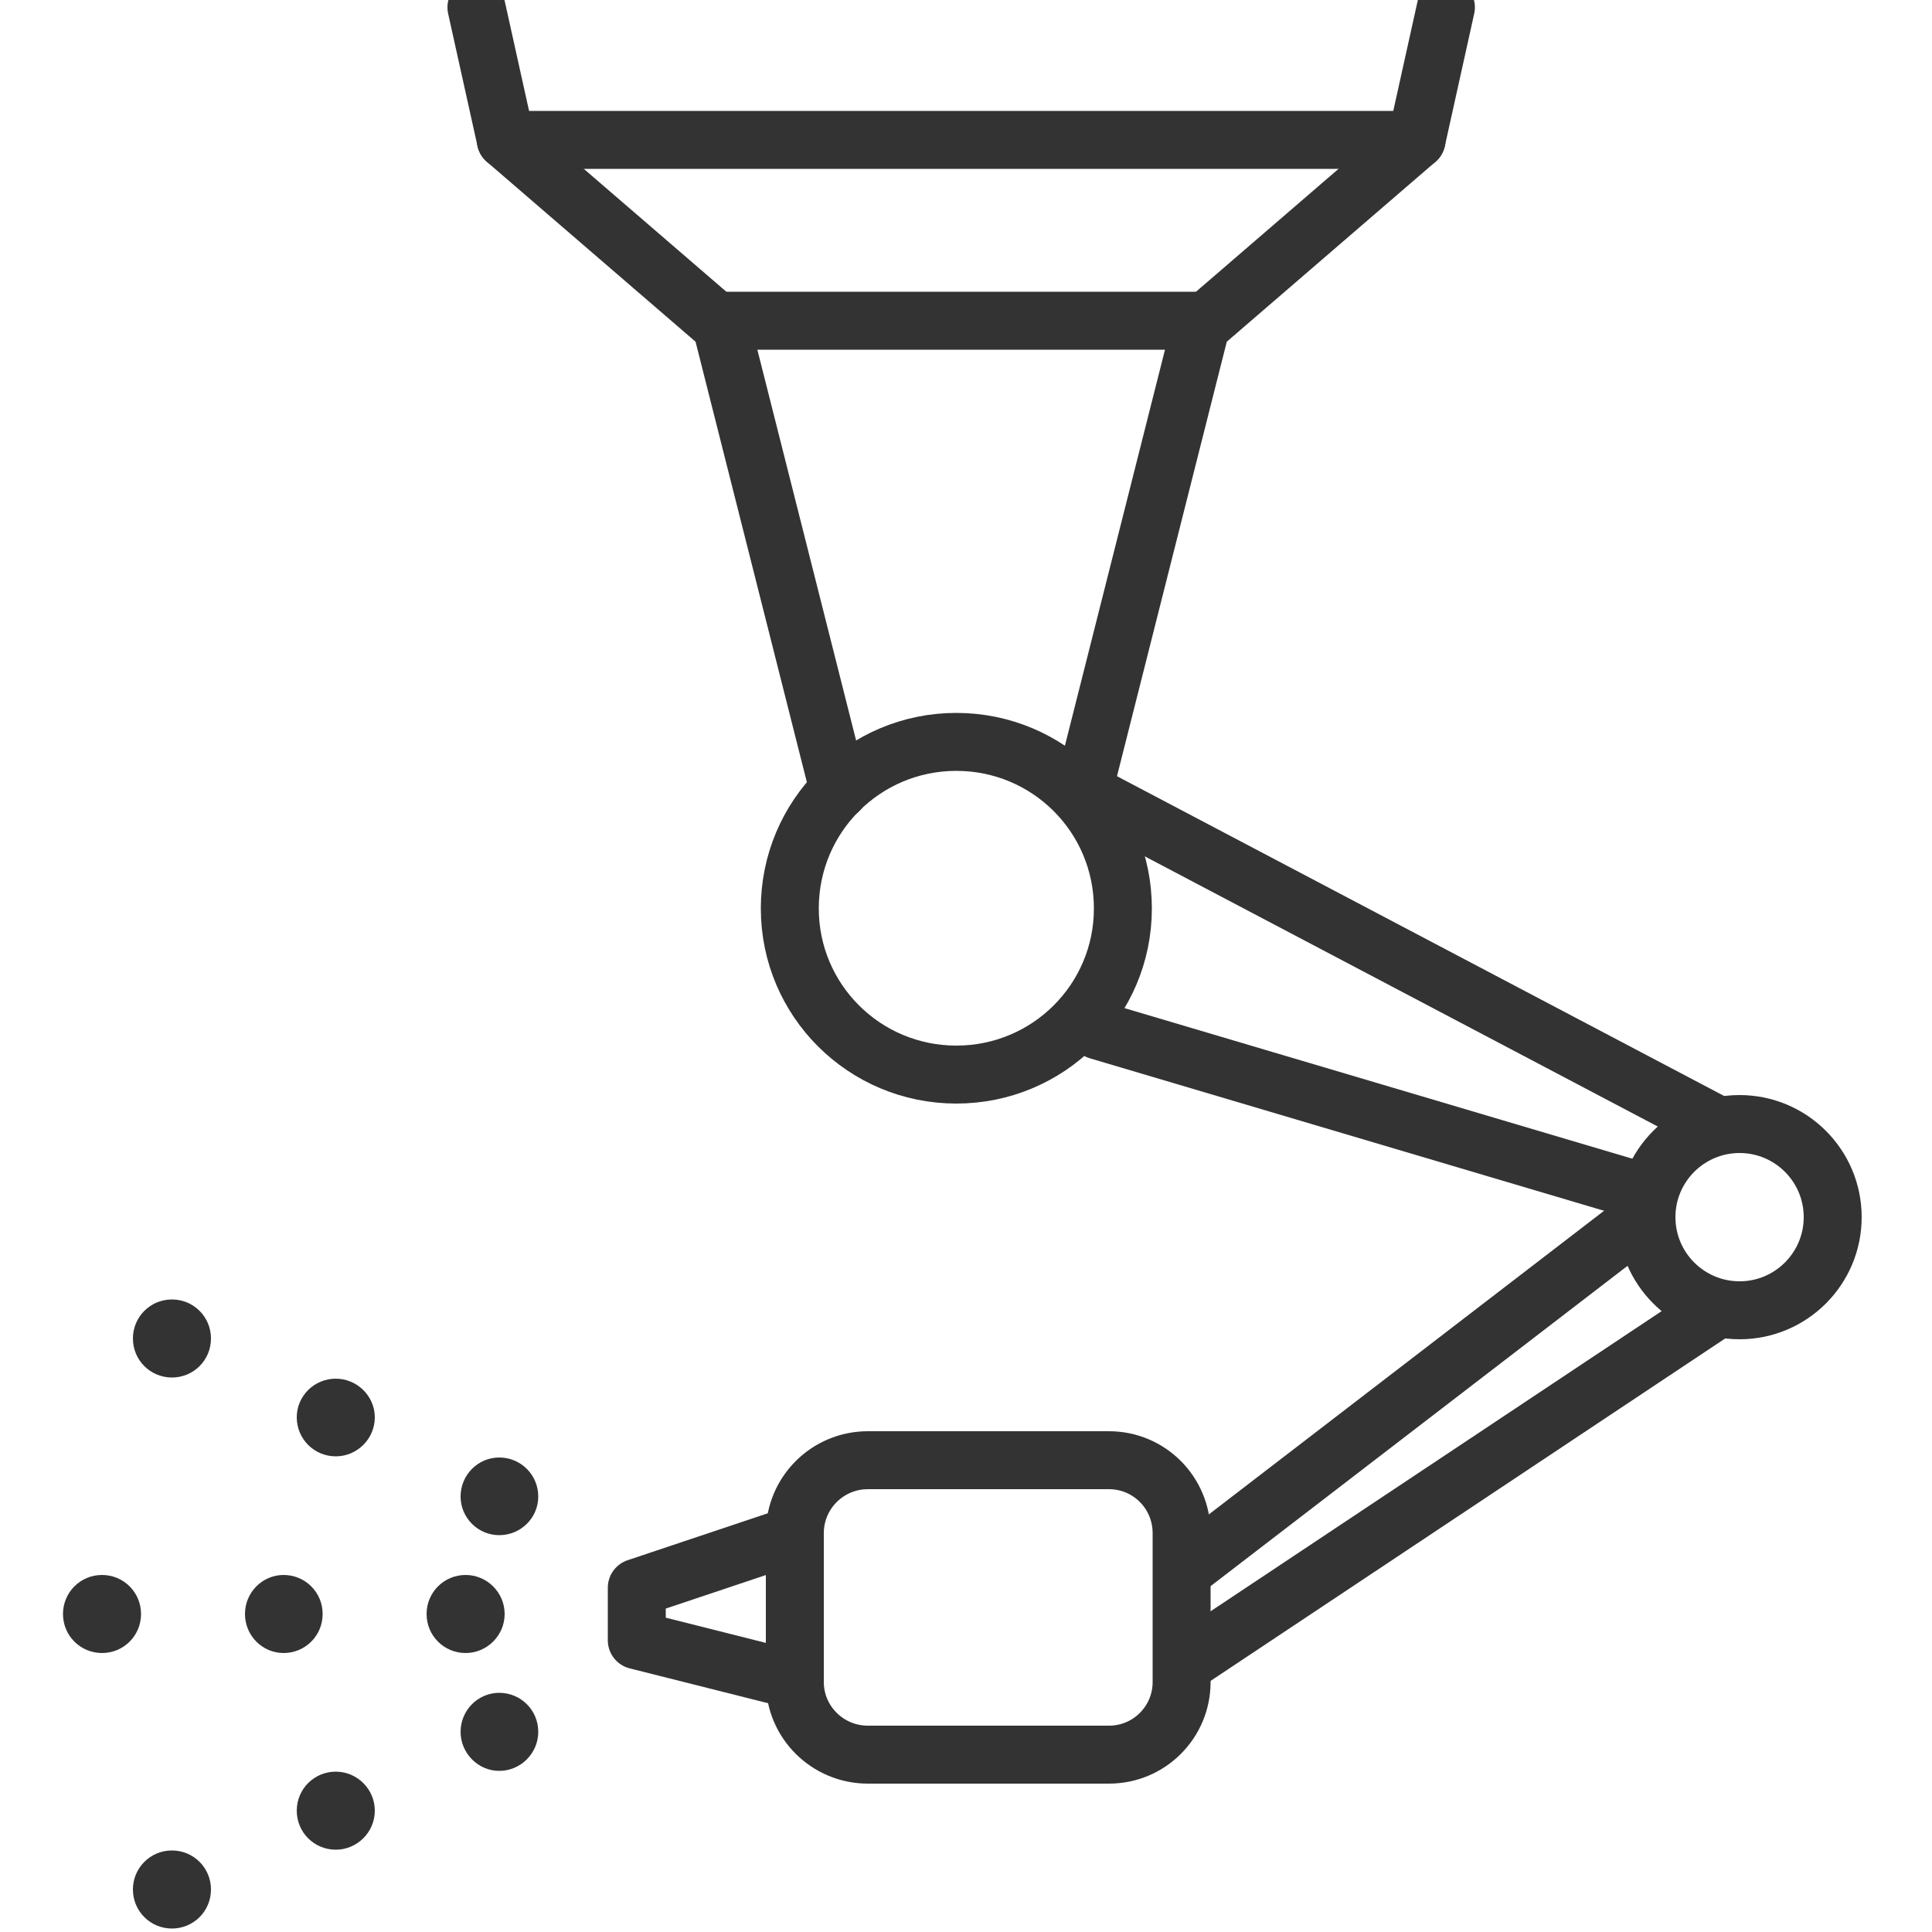
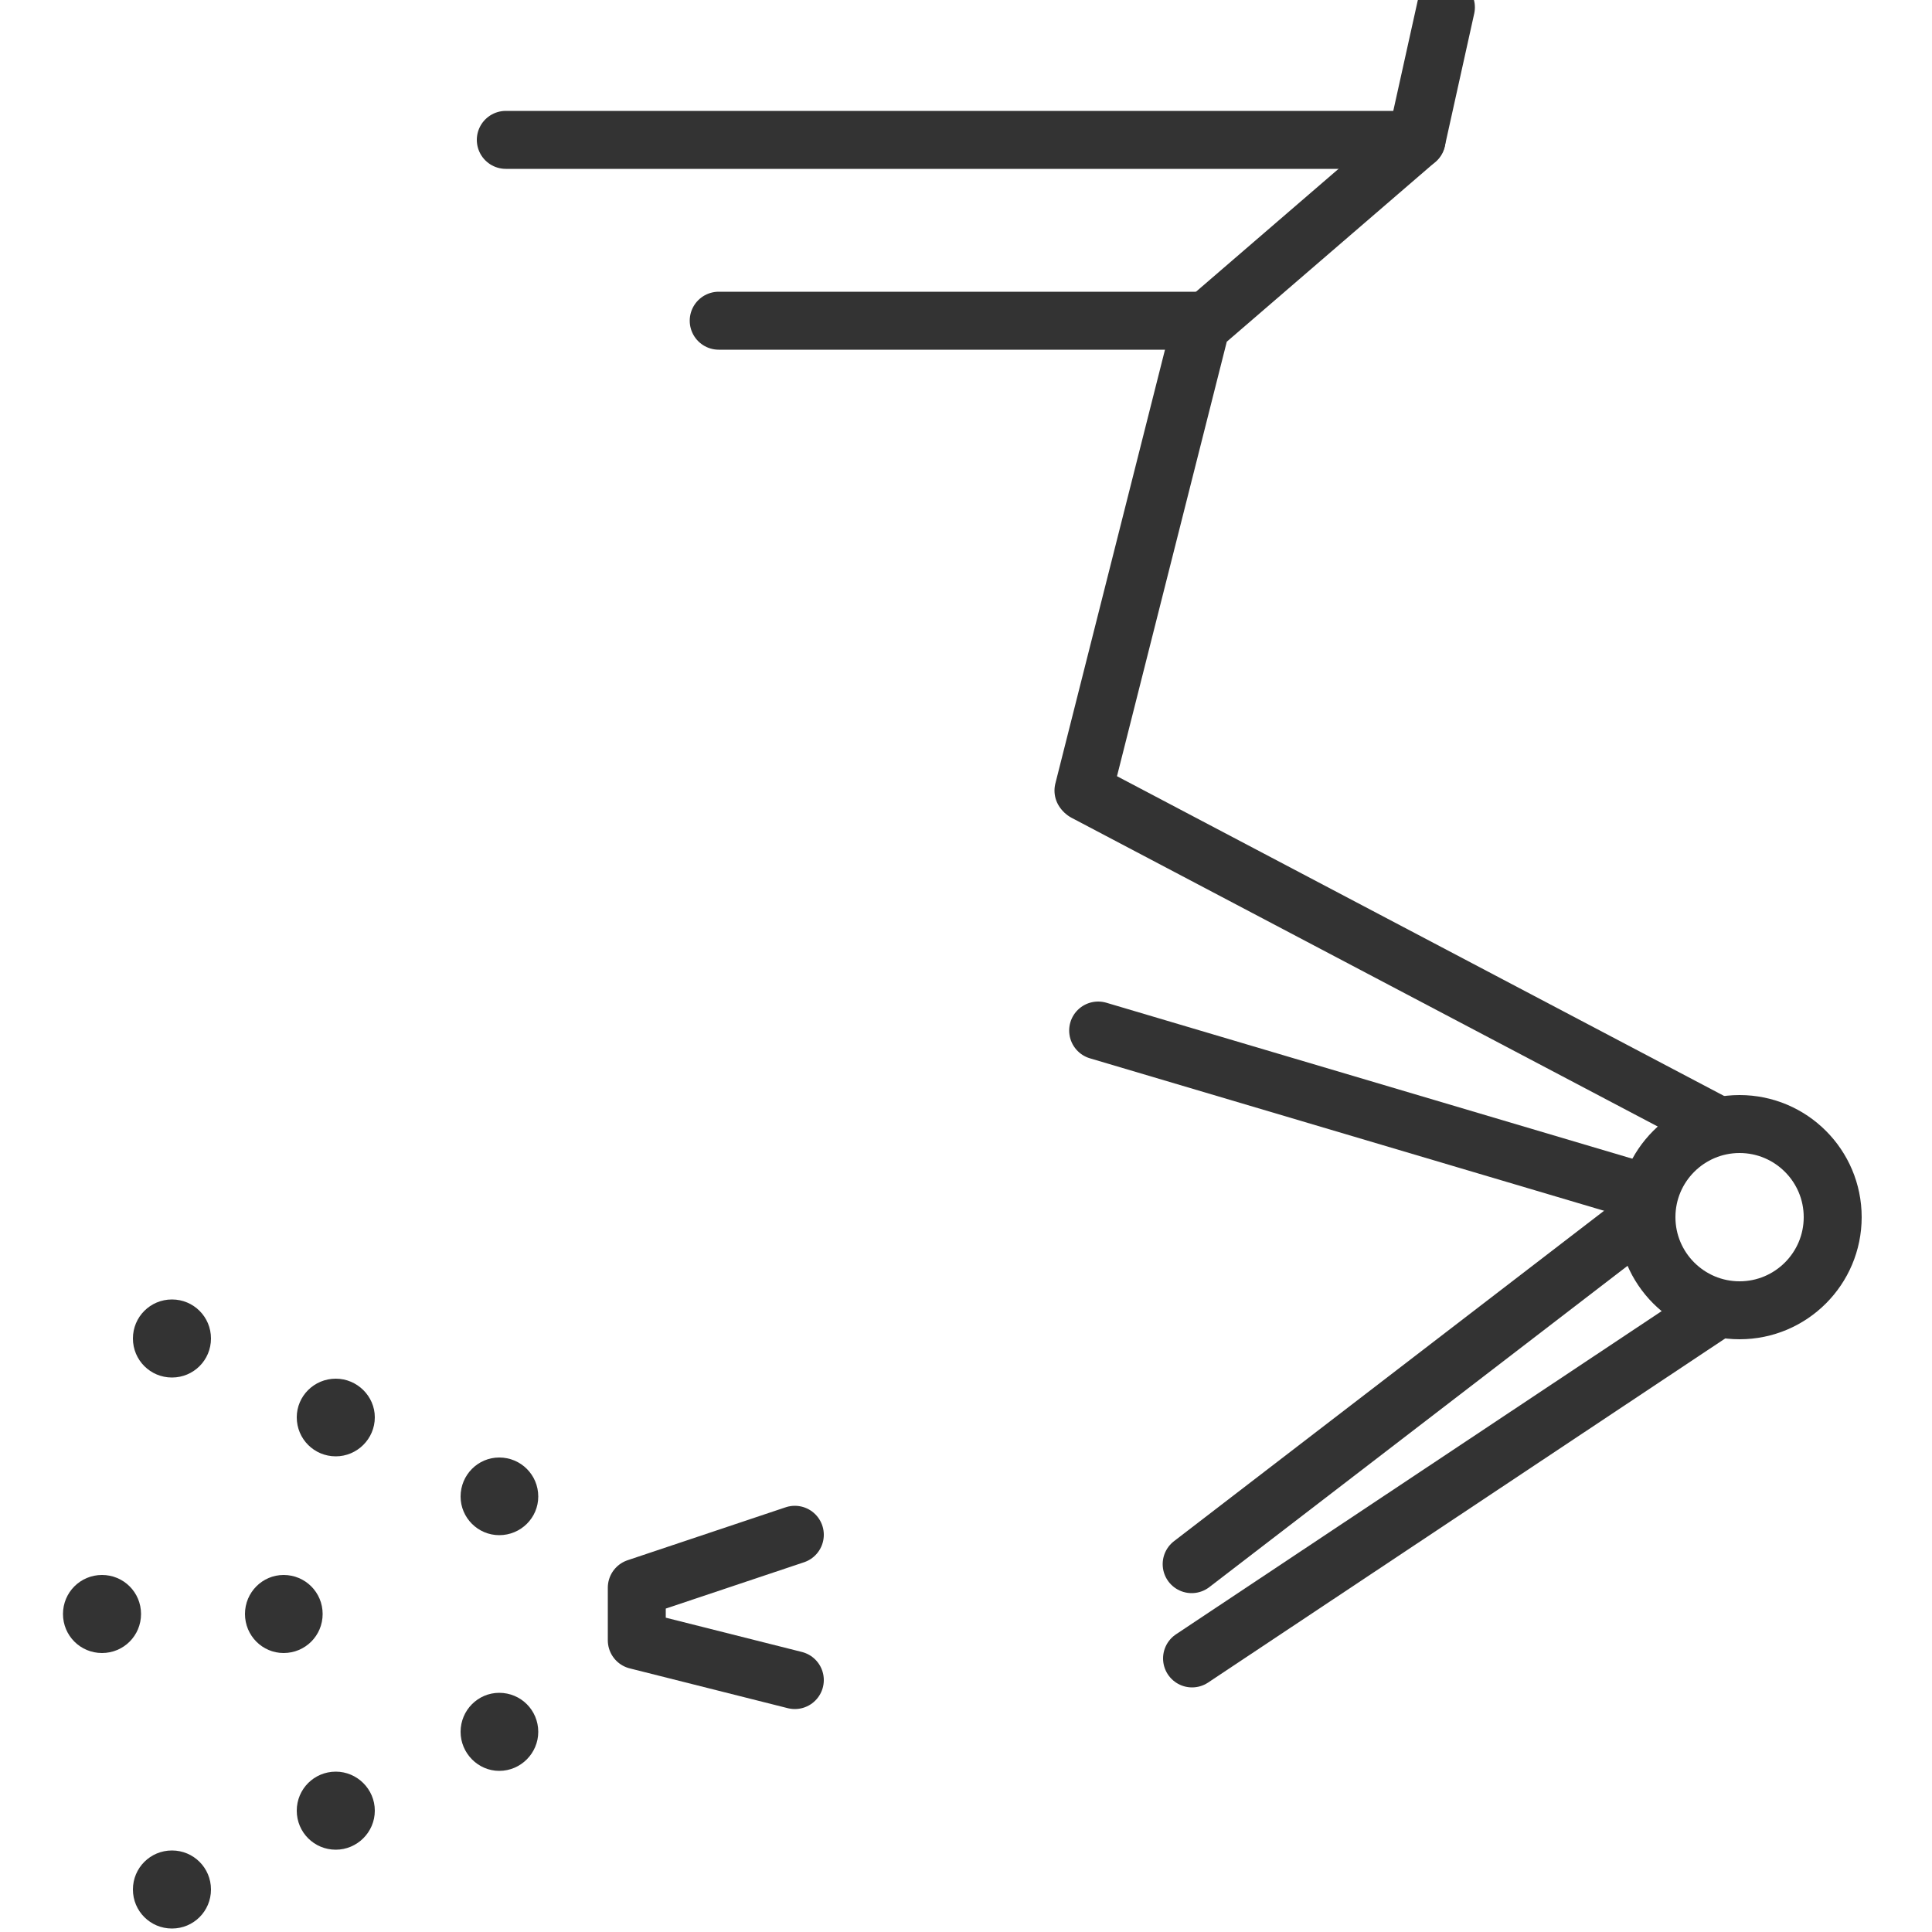
<svg xmlns="http://www.w3.org/2000/svg" version="1.2" viewBox="0 0 500 500" width="500" height="500">
  <title>paint</title>
  <style>
		.s0 { fill: none;stroke: #333333;stroke-linecap: round;stroke-linejoin: round;stroke-width: 15 } 
		.s1 { fill: #333333 } 
	</style>
  <filter id="f0">
    <feFlood flood-color="#a50101" flood-opacity="1" />
    <feBlend mode="normal" in2="SourceGraphic" />
    <feComposite in2="SourceAlpha" operator="in" />
  </filter>
  <g filter="url(#f0)">
    <g>
      <g>
-         <path fill-rule="evenodd" class="s0" d="m247.5 278.1c-23.8 0-43.1-19.2-43.1-43 0-23.9 19.3-43.1 43.1-43.1 23.8 0 43.1 19.2 43.1 43.1 0 23.8-19.3 43-43.1 43z" />
+         <path fill-rule="evenodd" class="s0" d="m247.5 278.1z" />
        <path fill-rule="evenodd" class="s0" d="m450.2 339.1c-13.3 0-24.1-10.8-24.1-24.1 0-13.3 10.8-24.1 24.1-24.1 13.3 0 24.1 10.8 24.1 24.1 0 13.3-10.8 24.1-24.1 24.1z" />
        <path class="s0" d="m425.5 308.6l-141.3-41.9" />
        <path class="s0" d="m280.8 205l163.1 85.9" />
        <path class="s0" d="m308.4 404.8l115.2-88.5" />
        <path class="s0" d="m443.9 339.1l-135.4 90.1" />
-         <path class="s0" d="m217.1 204.6l-30.4-120.3-55.8-48.1-7.6-34.3" />
        <path class="s0" d="m280.4 204.6l30.4-120.3 55.8-48.1 7.6-34.3" />
        <path class="s0" d="m130.9 36.2h235.7" />
        <path class="s0" d="m186 83h125.5" />
      </g>
-       <path class="s0" d="m287 454.1h-62.4c-10.4 0-18.9-8.4-18.9-18.8v-38.5c0-10.5 8.5-18.9 18.9-18.9h62.4c10.4 0 18.8 8.4 18.8 18.9v38.5c0 10.4-8.4 18.8-18.8 18.8z" />
      <path class="s0" d="m205.7 397.2l-40.9 13.7v13.6l40.9 10.3" />
    </g>
    <g>
-       <path fill-rule="evenodd" class="s1" d="m120.5 427.8c-5.6 0-10.1-4.5-10.1-10.1 0-5.6 4.5-10.1 10.1-10.1 5.5 0 10.1 4.5 10.1 10.1 0 5.6-4.6 10.1-10.1 10.1z" />
      <path fill-rule="evenodd" class="s1" d="m73.4 427.8c-5.5 0-10-4.5-10-10.1 0-5.6 4.5-10.1 10-10.1 5.6 0 10.1 4.5 10.1 10.1 0 5.6-4.5 10.1-10.1 10.1z" />
      <path fill-rule="evenodd" class="s1" d="m26.4 427.8c-5.6 0-10.1-4.5-10.1-10.1 0-5.6 4.5-10.1 10.1-10.1 5.6 0 10.1 4.5 10.1 10.1 0 5.6-4.5 10.1-10.1 10.1z" />
      <path fill-rule="evenodd" class="s1" d="m129.2 397.3c-5.5 0-10-4.5-10-10 0-5.6 4.5-10.1 10-10.1 5.6 0 10.1 4.5 10.1 10.1 0 5.5-4.5 10-10.1 10z" />
      <path fill-rule="evenodd" class="s1" d="m86.9 376.9c-5.6 0-10.1-4.5-10.1-10.1 0-5.5 4.5-10 10.1-10 5.5 0 10.1 4.5 10.1 10 0 5.6-4.6 10.1-10.1 10.1z" />
      <path fill-rule="evenodd" class="s1" d="m44.5 356.5c-5.6 0-10.1-4.5-10.1-10.1 0-5.6 4.5-10.1 10.1-10.1 5.6 0 10.1 4.5 10.1 10.1 0 5.6-4.5 10.1-10.1 10.1z" />
      <path fill-rule="evenodd" class="s1" d="m44.5 499.1c-5.6 0-10.1-4.5-10.1-10.1 0-5.6 4.5-10.1 10.1-10.1 5.6 0 10.1 4.5 10.1 10.1 0 5.6-4.5 10.1-10.1 10.1z" />
      <path fill-rule="evenodd" class="s1" d="m86.9 478.7c-5.6 0-10.1-4.5-10.1-10.1 0-5.6 4.5-10.1 10.1-10.1 5.5 0 10.1 4.5 10.1 10.1 0 5.6-4.6 10.1-10.1 10.1z" />
      <path fill-rule="evenodd" class="s1" d="m129.2 458.3c-5.5 0-10-4.6-10-10.1 0-5.6 4.5-10.1 10-10.1 5.6 0 10.1 4.5 10.1 10.1 0 5.5-4.5 10.1-10.1 10.1z" />
    </g>
  </g>
</svg>